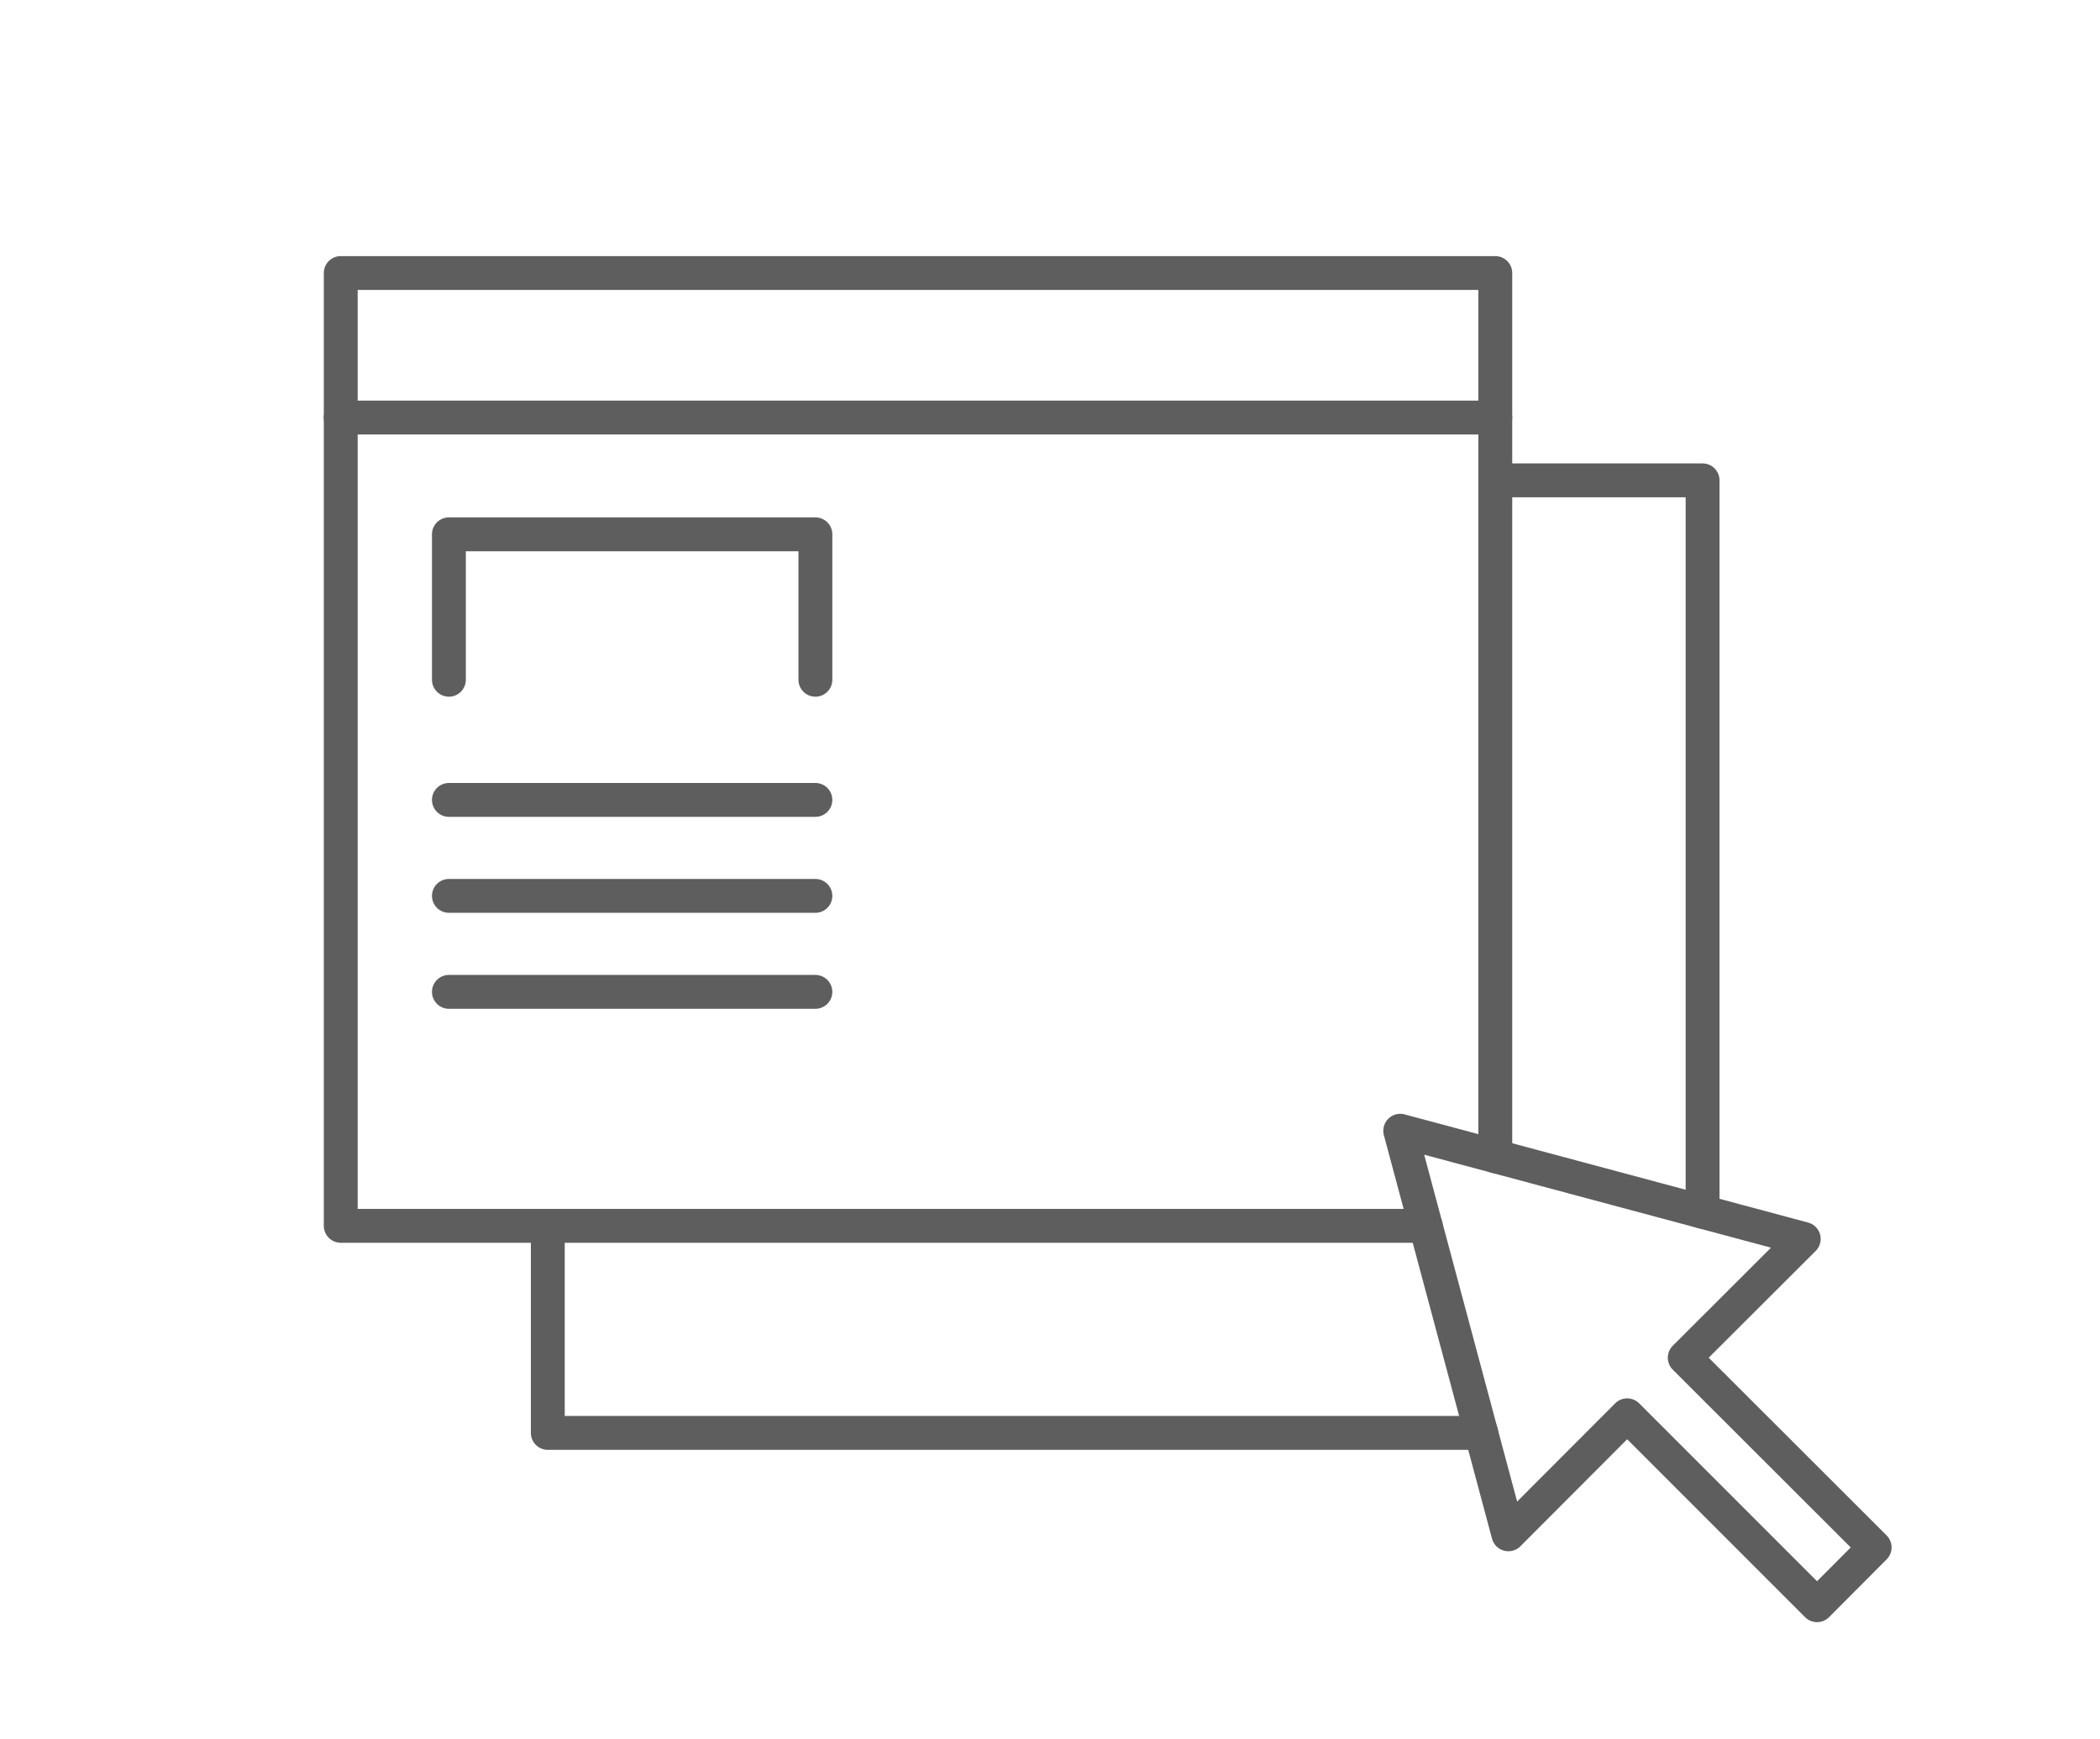
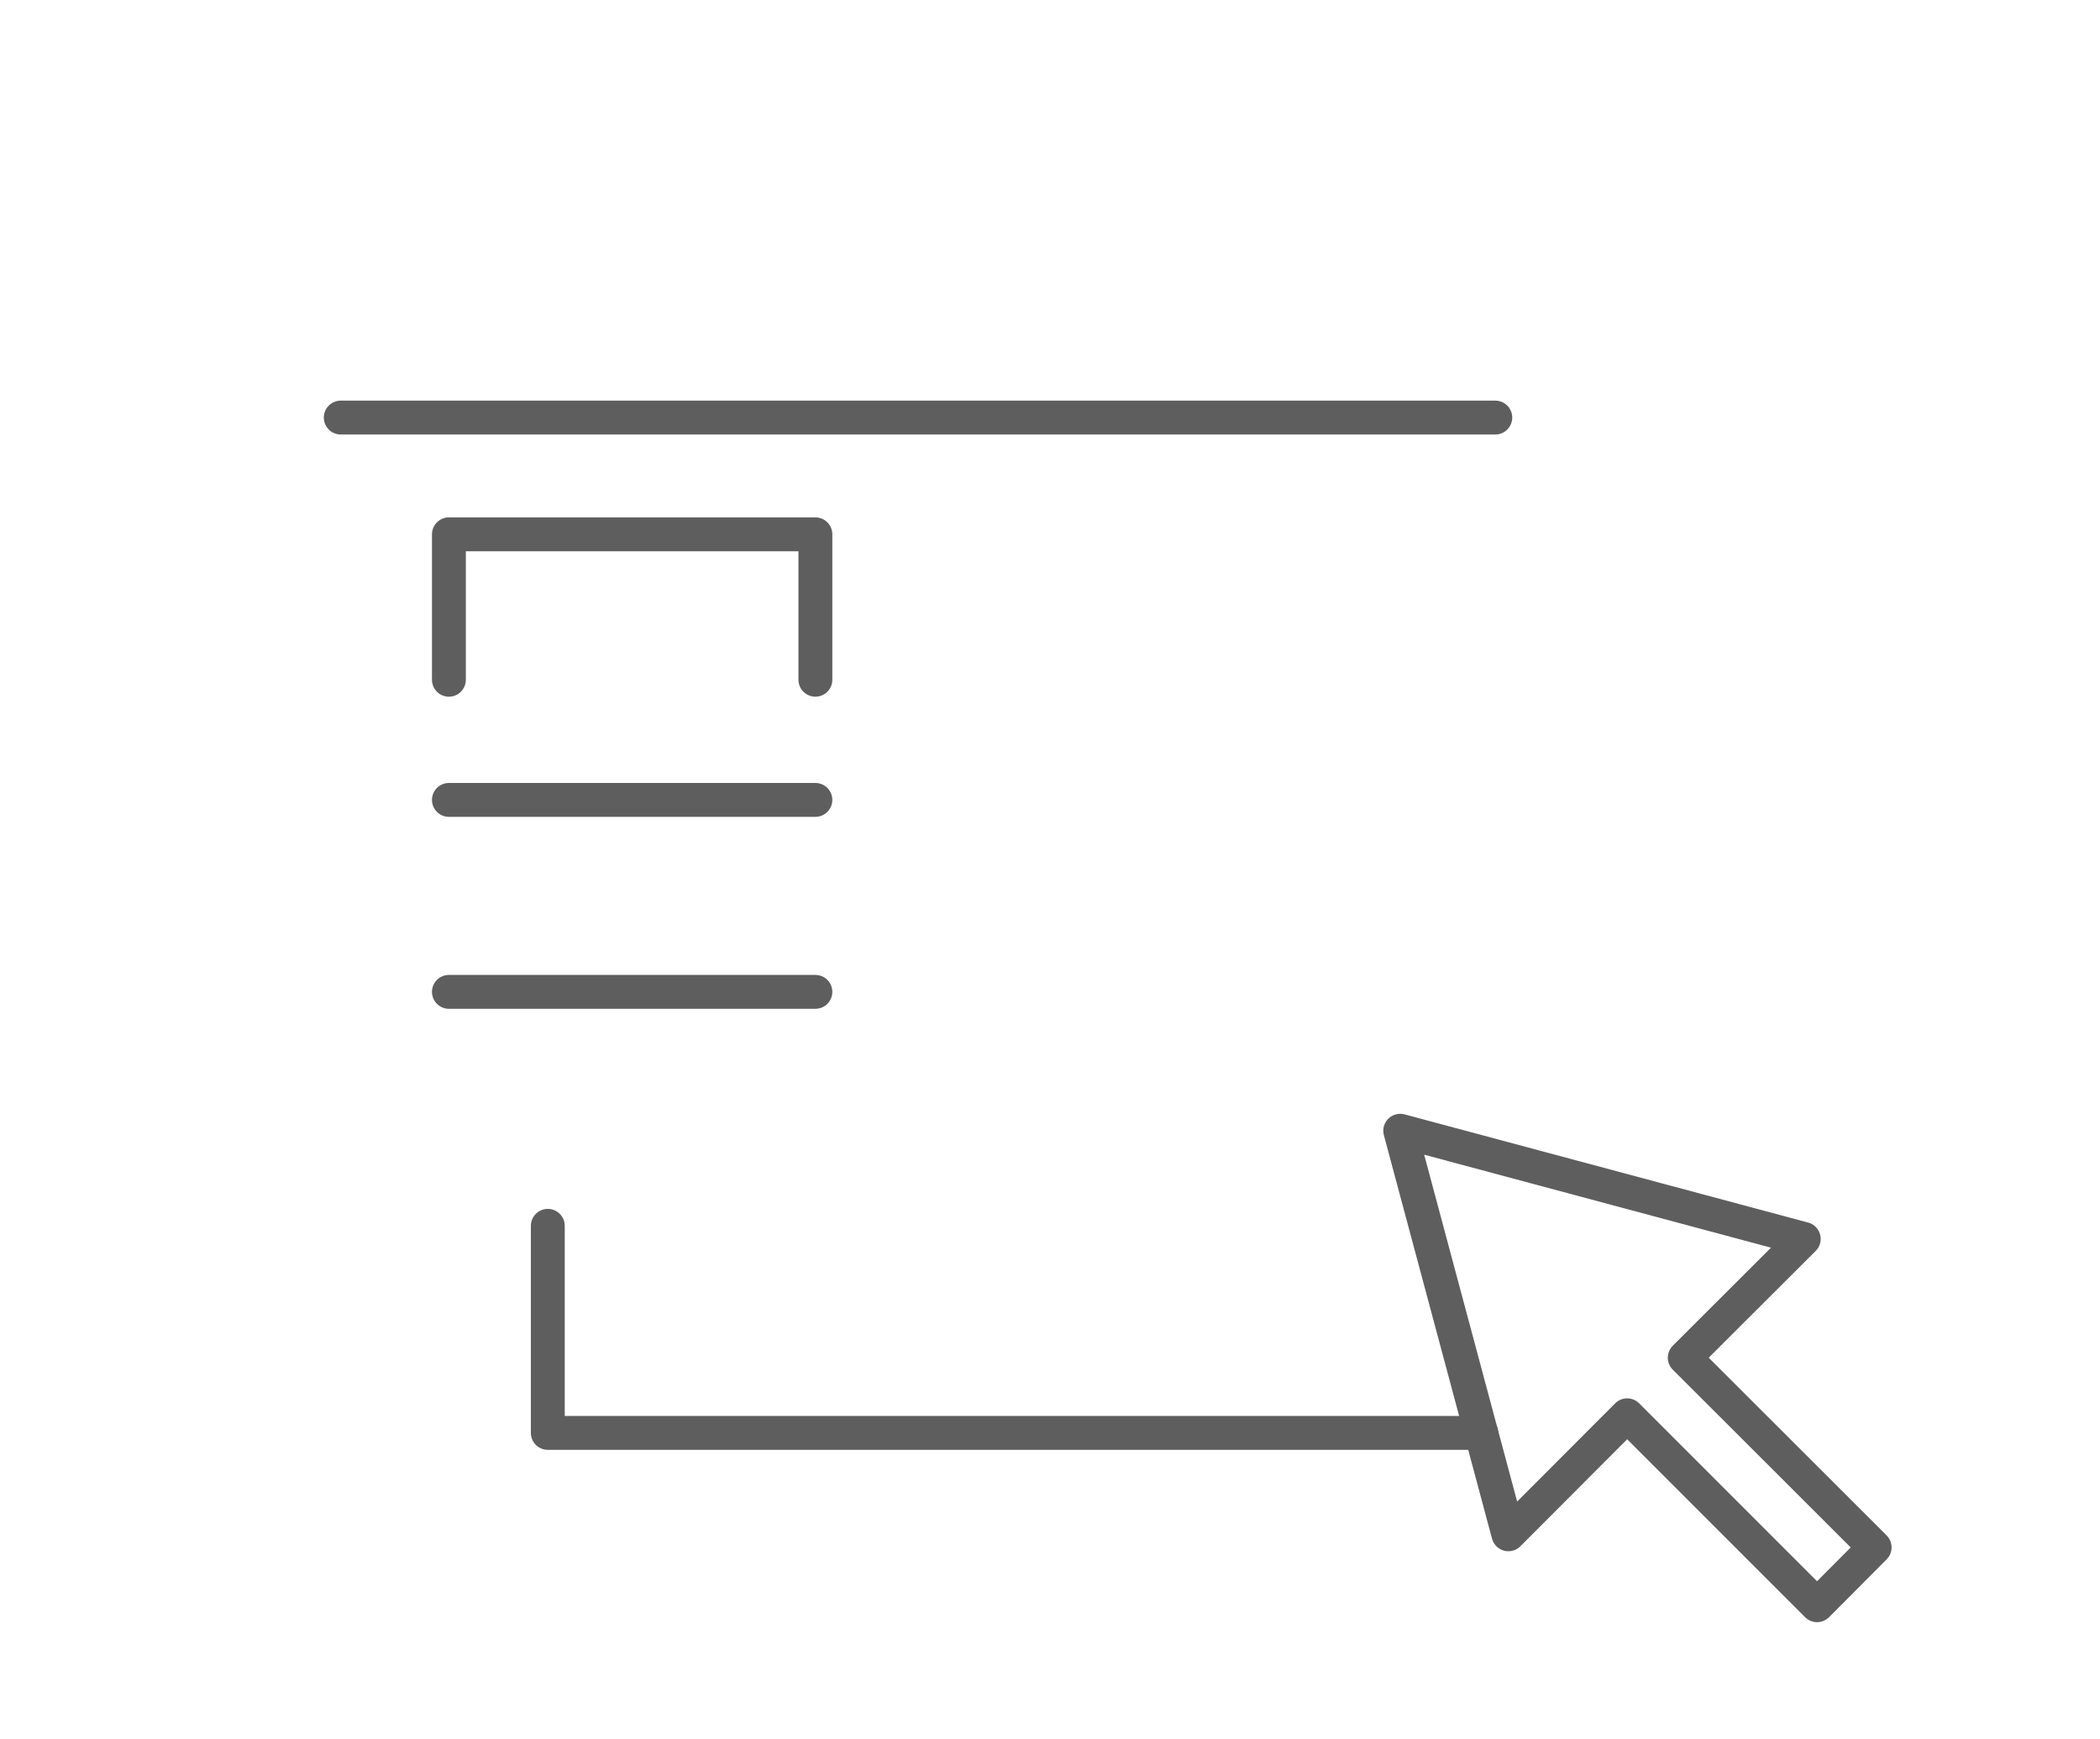
<svg xmlns="http://www.w3.org/2000/svg" id="Layer_1" data-name="Layer 1" viewBox="0 0 93 77">
  <defs>
    <style>.cls-1{fill:none;stroke:#5e5e5e;stroke-linecap:round;stroke-linejoin:round;stroke-width:1.5px;}</style>
  </defs>
  <title>Mesa de trabajo 11</title>
-   <polyline class="cls-1" points="63.14 54.28 15.09 54.28 15.09 12.09 66.22 12.09 66.22 51.2" />
  <line class="cls-1" x1="15.09" y1="18.49" x2="66.22" y2="18.49" />
  <polyline class="cls-1" points="19.88 30.1 19.88 23.66 36.11 23.66 36.11 30.1" />
  <line class="cls-1" x1="19.88" y1="35.42" x2="36.11" y2="35.42" />
-   <line class="cls-1" x1="19.88" y1="39.67" x2="36.11" y2="39.67" />
  <line class="cls-1" x1="19.88" y1="43.92" x2="36.11" y2="43.92" />
  <polyline class="cls-1" points="65.6 63.45 24.26 63.45 24.26 54.28" />
-   <polyline class="cls-1" points="66.22 21.27 75.4 21.27 75.4 53.66" />
  <polygon class="cls-1" points="83.02 68.52 74.61 60.12 79.88 54.86 62.01 50.07 66.8 67.94 72.06 62.67 80.47 71.08 83.02 68.52" />
</svg>